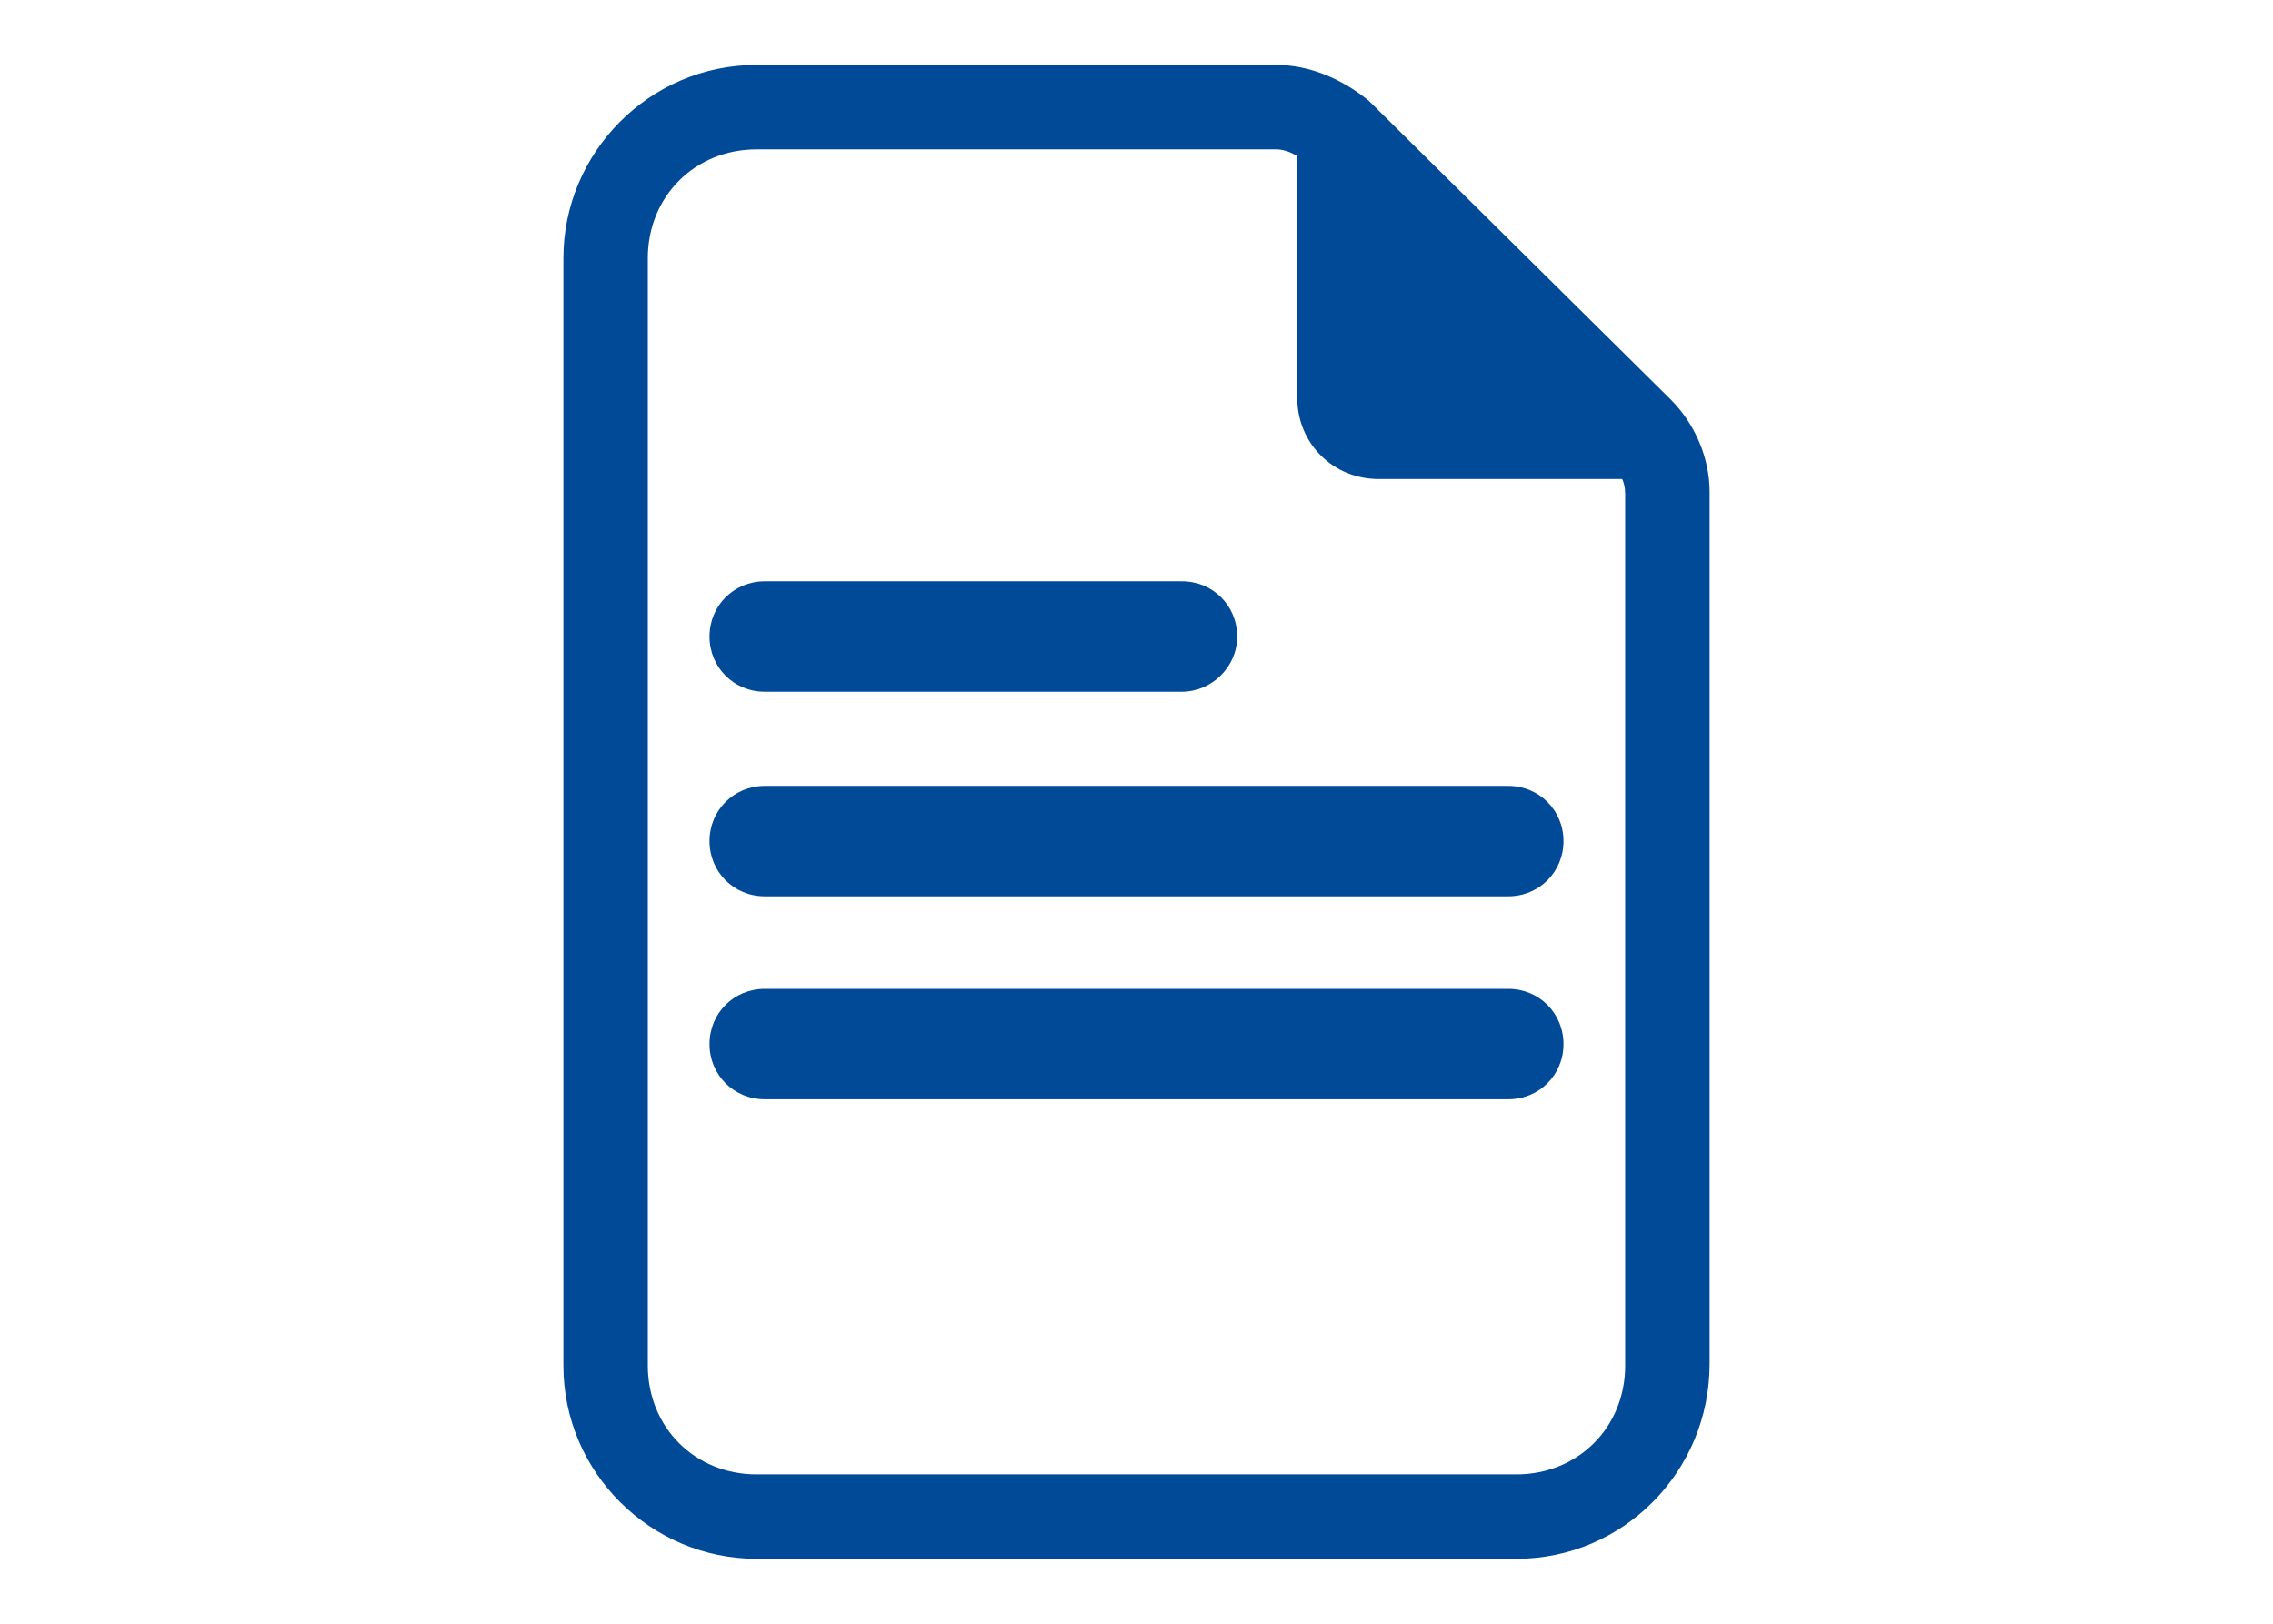
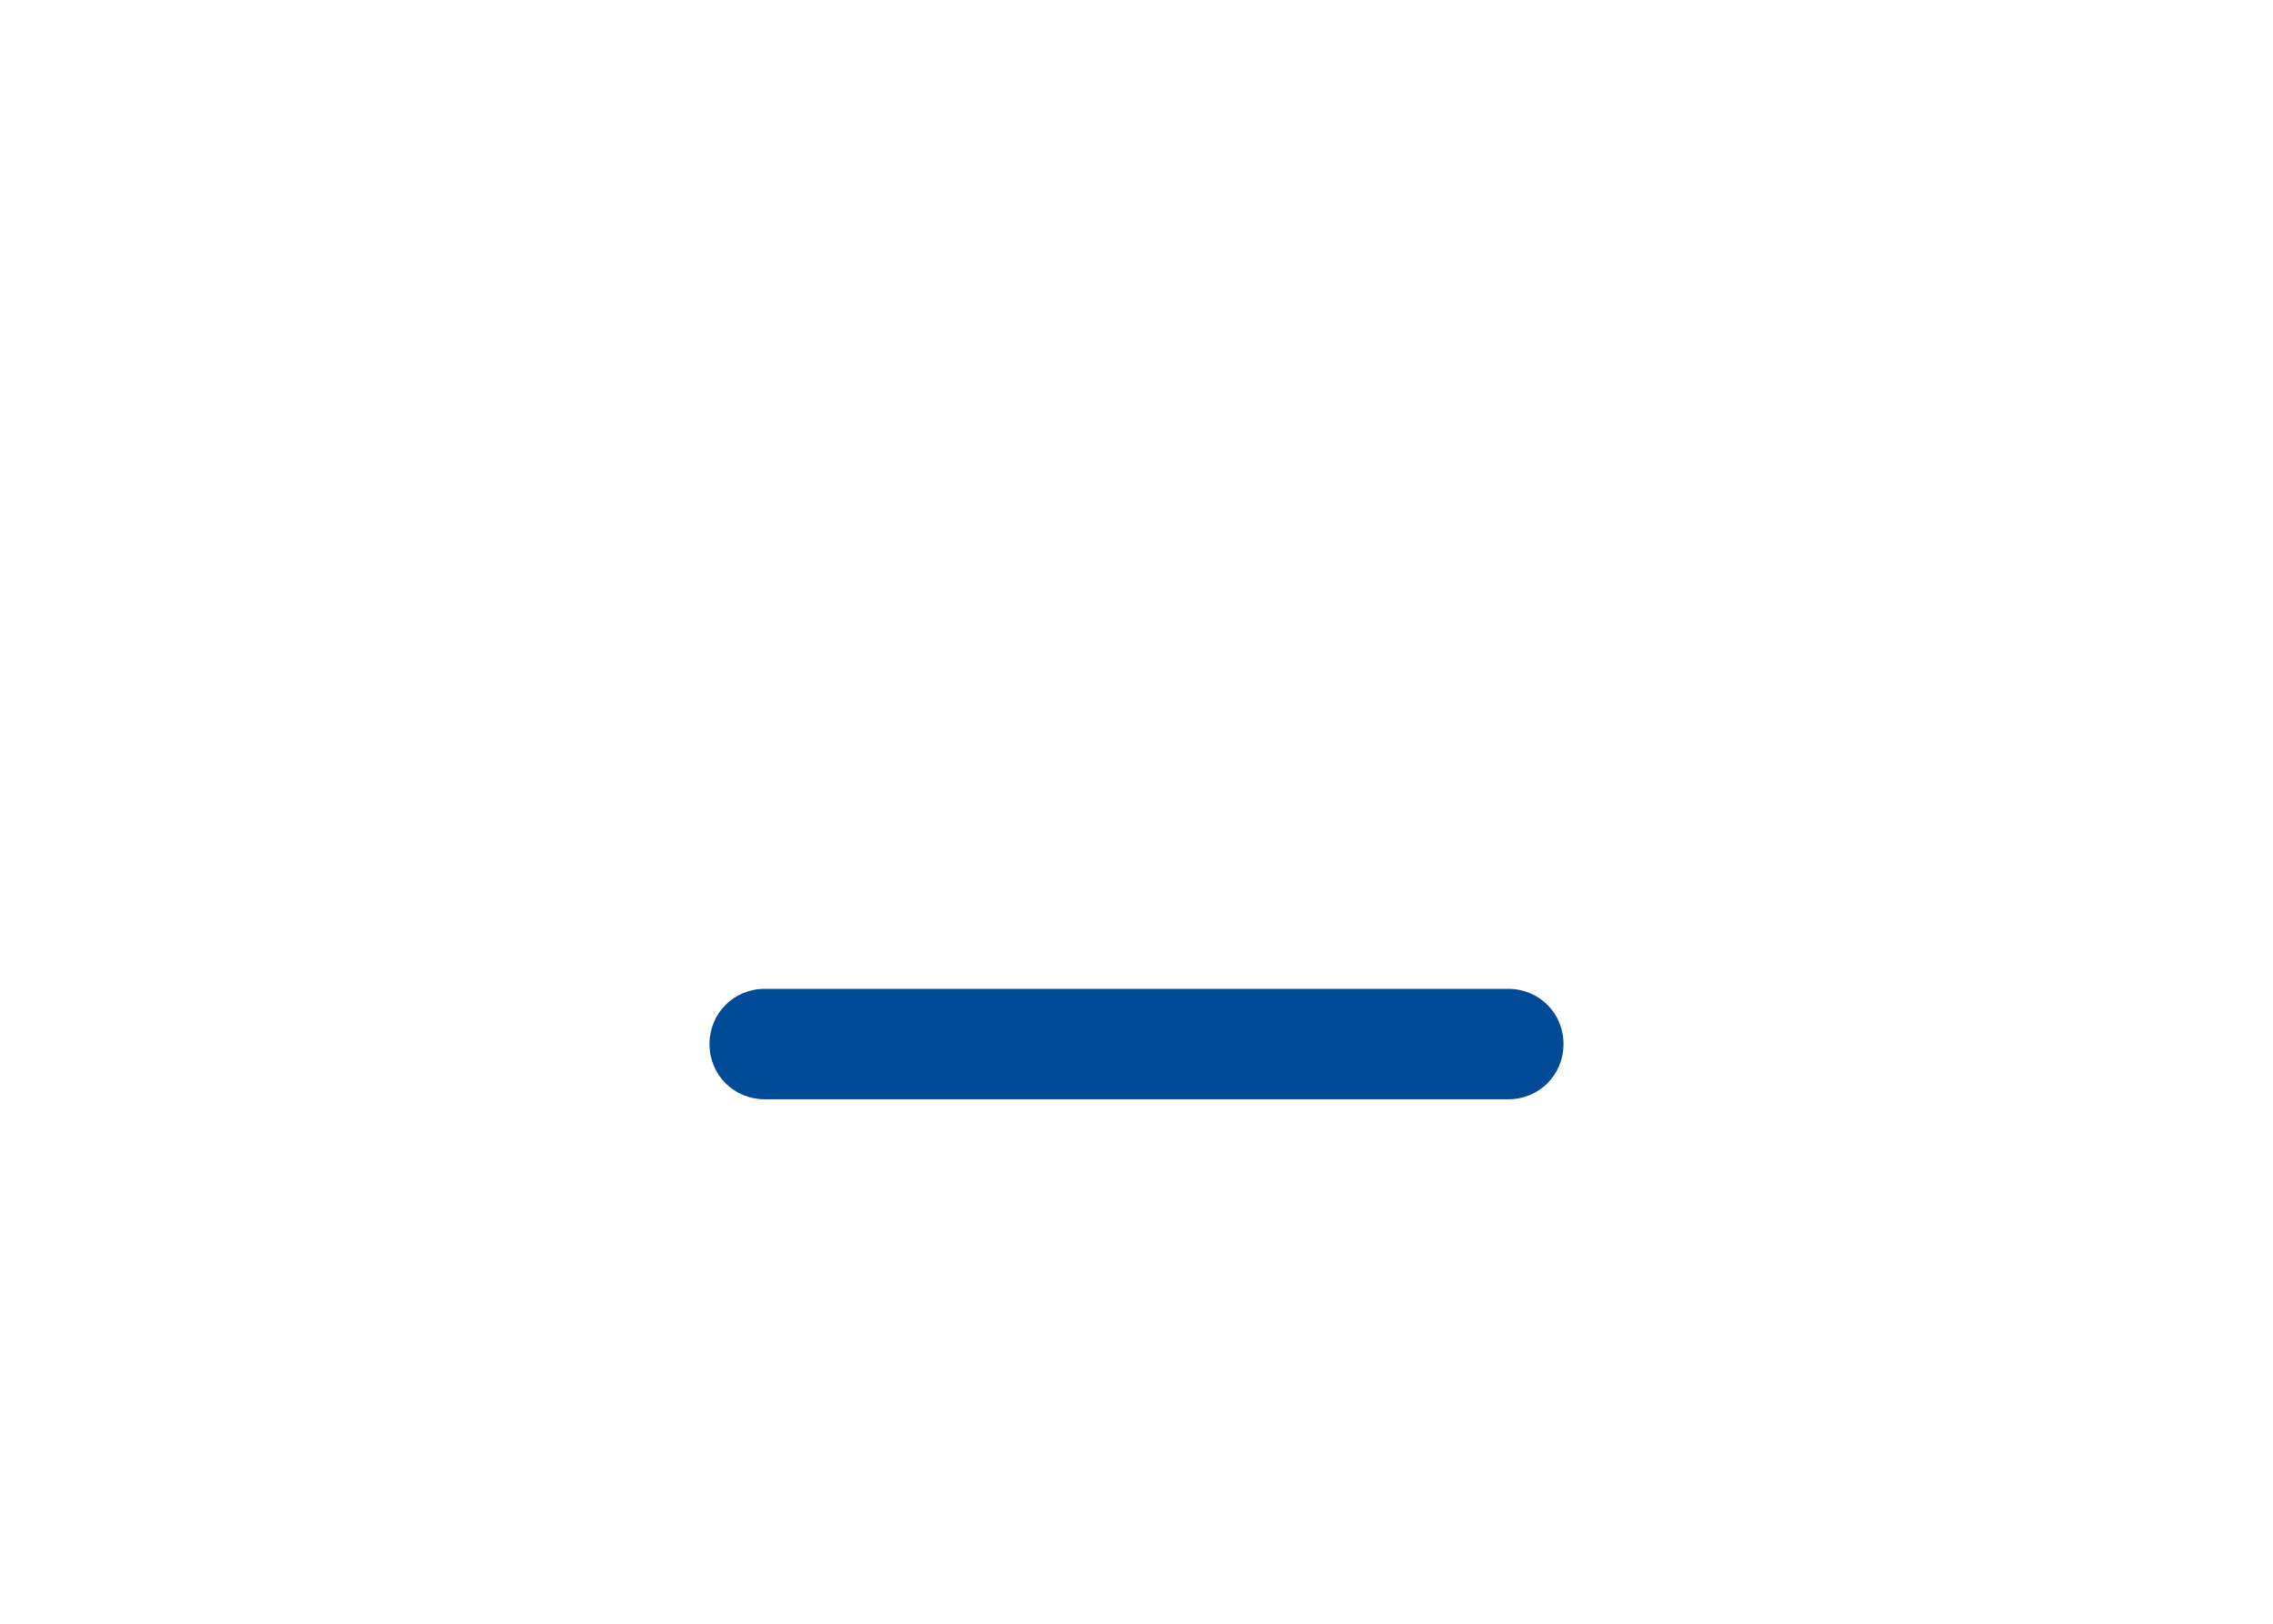
<svg xmlns="http://www.w3.org/2000/svg" version="1.1" id="Layer_1" x="0px" y="0px" width="140px" height="100px" viewBox="0 0 140 100" style="enable-background:new 0 0 140 100;" xml:space="preserve">
  <style type="text/css">
	.st0{fill:#004A98;}
</style>
-   <path class="st0" d="M195.3,137.7L195.3,137.7c-19.3,0-35-15.7-35-35l0,0c0-19.3,15.7-35,35-35l0,0c19.3,0,35,15.7,35,35l0,0  C230.3,122,214.6,137.7,195.3,137.7z" />
  <g>
    <g>
      <g>
-         <path class="st0" d="M72.8,42.6H47.1c-1.9,0-3.4-1.5-3.4-3.4s1.5-3.4,3.4-3.4h25.7c1.9,0,3.4,1.5,3.4,3.4S74.6,42.6,72.8,42.6z" />
-       </g>
+         </g>
      <g>
-         <path class="st0" d="M92.9,55.2H47.1c-1.9,0-3.4-1.5-3.4-3.4s1.5-3.4,3.4-3.4h45.8c1.9,0,3.4,1.5,3.4,3.4S94.8,55.2,92.9,55.2z" />
-       </g>
+         </g>
      <g>
        <path class="st0" d="M92.9,67.7H47.1c-1.9,0-3.4-1.5-3.4-3.4c0-1.9,1.5-3.4,3.4-3.4h45.8c1.9,0,3.4,1.5,3.4,3.4     C96.3,66.2,94.8,67.7,92.9,67.7z" />
      </g>
    </g>
    <g>
      <g>
-         <path class="st0" d="M93.4,96H46.6c-6.5,0-11.9-5.3-11.9-11.9V15.9C34.7,9.4,40,4,46.6,4h32c2.1,0,4.1,0.9,5.7,2.2l18.6,18.4     c1.5,1.5,2.4,3.6,2.4,5.7v53.7C105.3,90.6,100,96,93.4,96z M46.6,9.2c-3.8,0-6.7,2.9-6.7,6.7v68.2c0,3.8,2.9,6.7,6.7,6.7h46.8     c3.8,0,6.7-2.9,6.7-6.7V30.4c0-0.7-0.3-1.4-1-1.9L80.5,10.1c-0.5-0.5-1.2-0.9-1.9-0.9H46.6z" />
-       </g>
+         </g>
      <g>
-         <path class="st0" d="M101.9,29.5h-17c-2.8,0-5-2.2-5-5v-17" />
-       </g>
+         </g>
    </g>
  </g>
</svg>